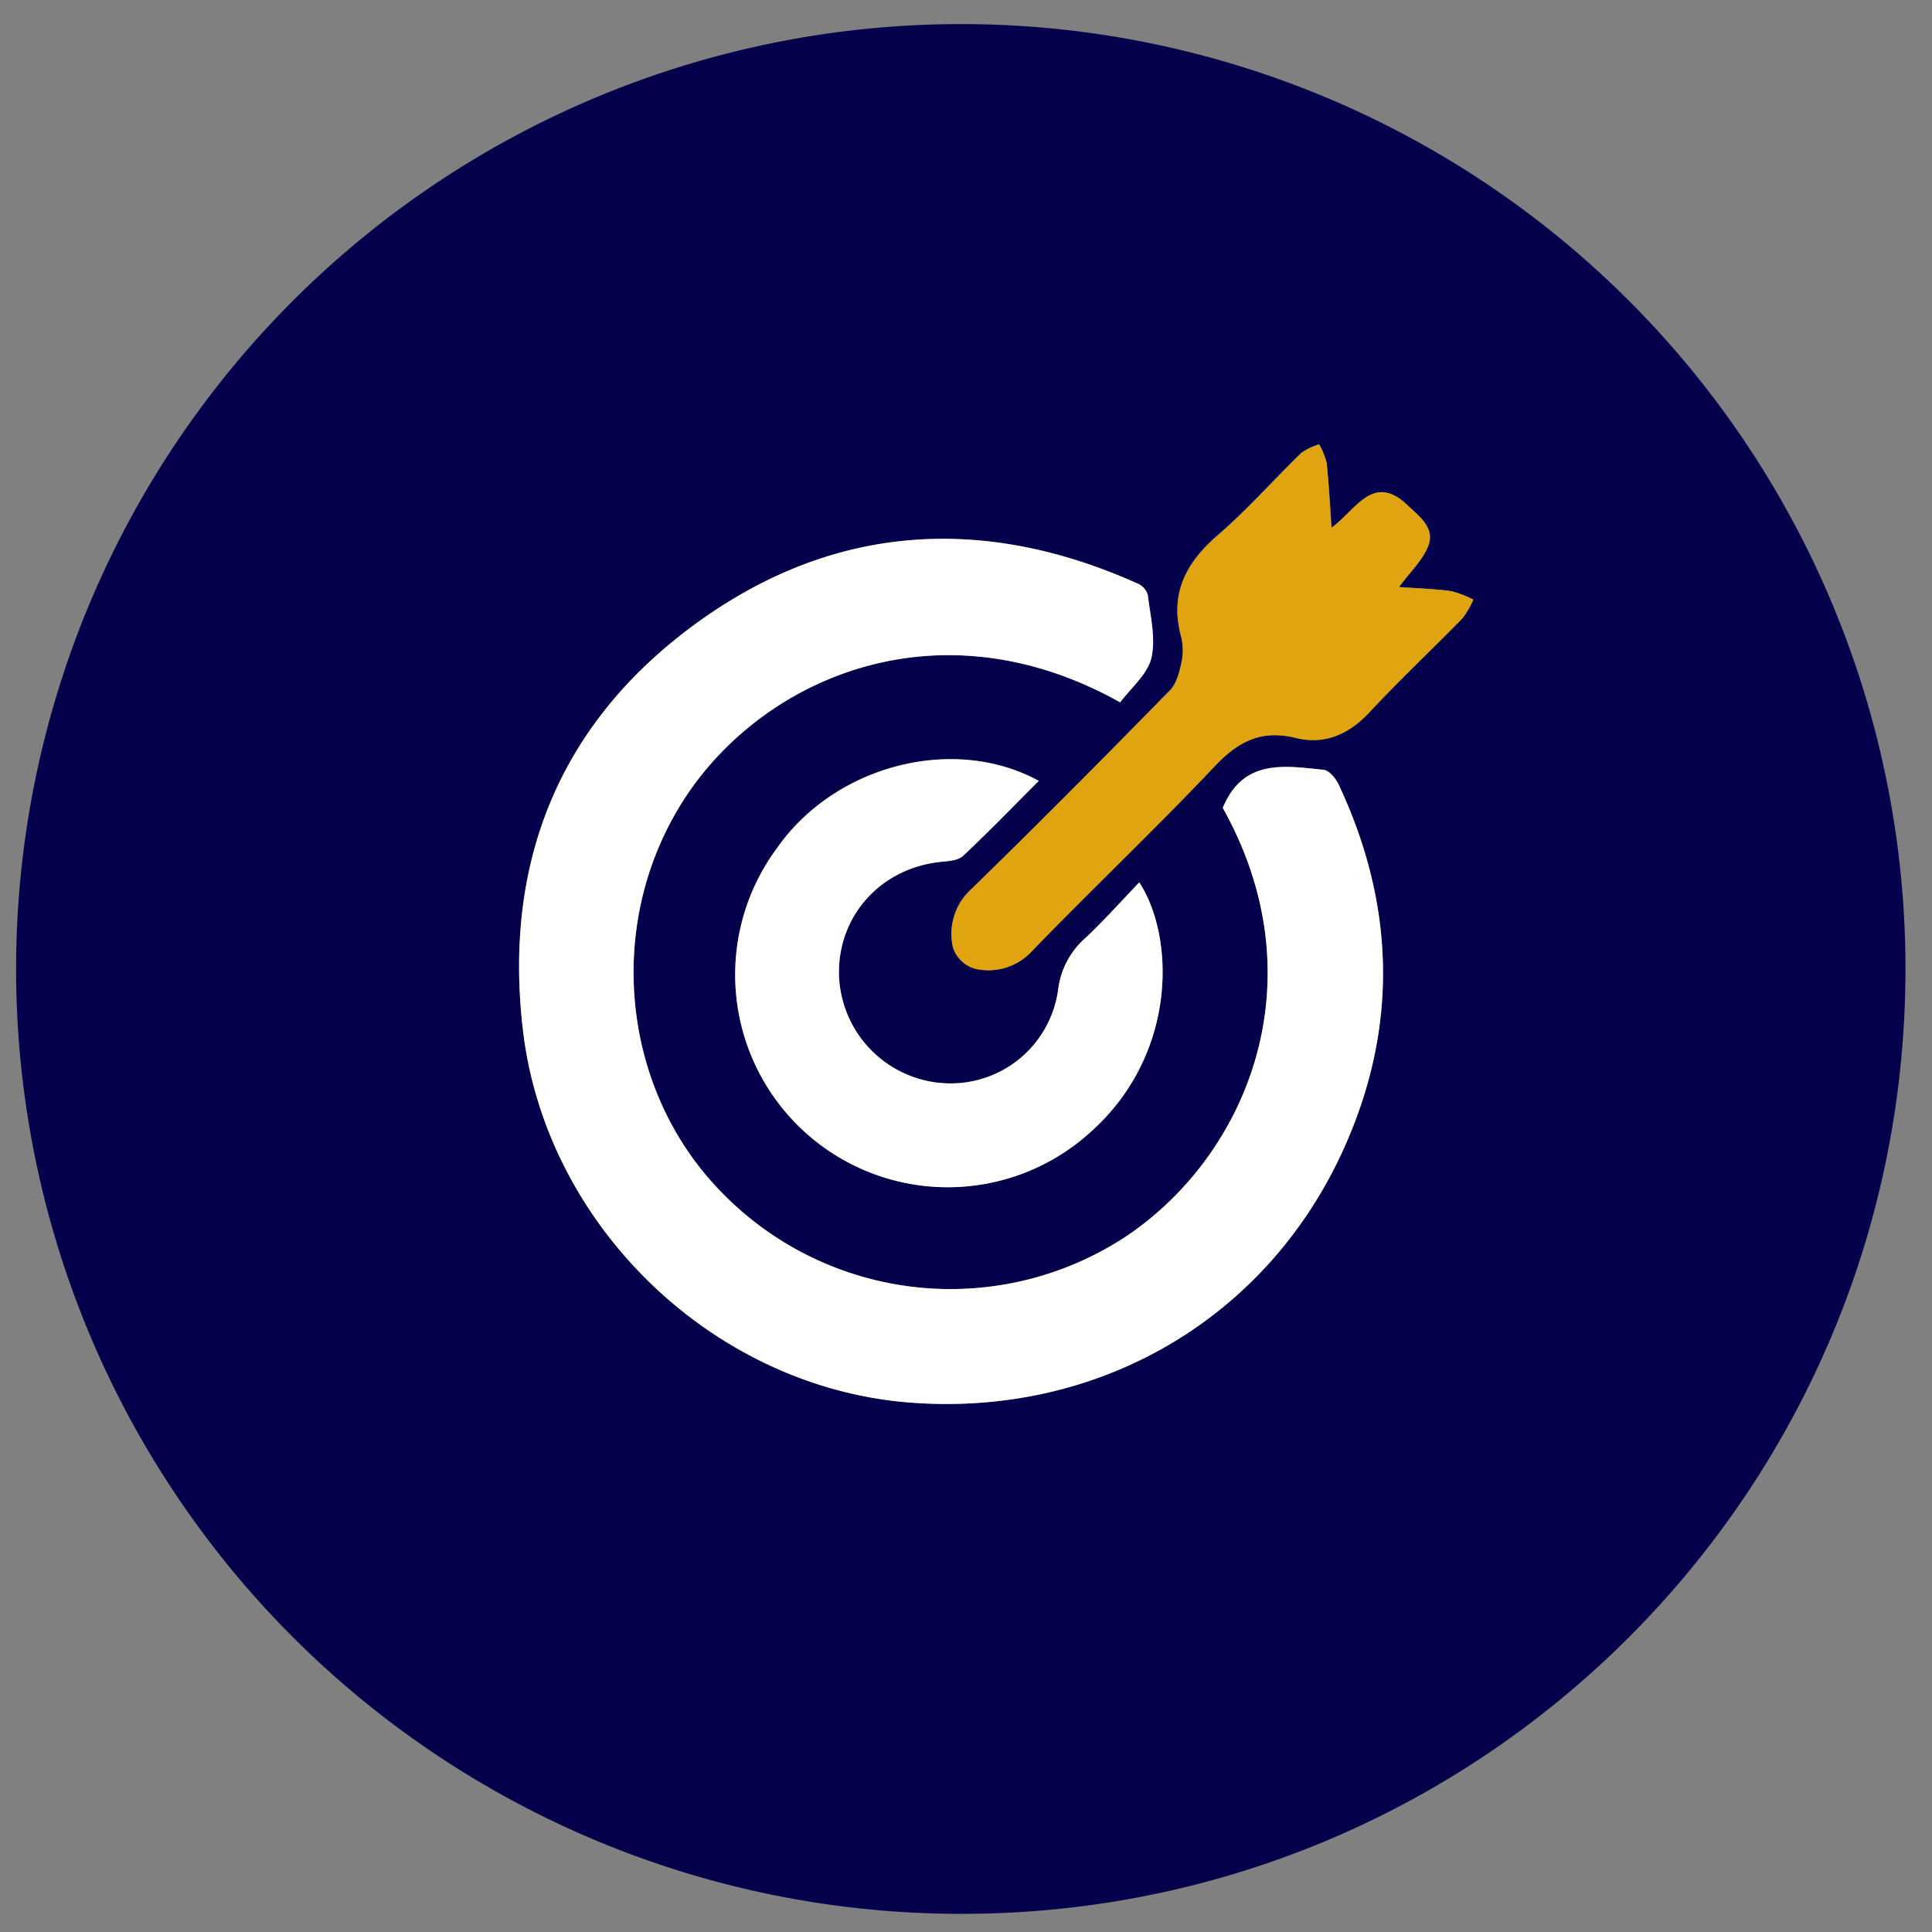
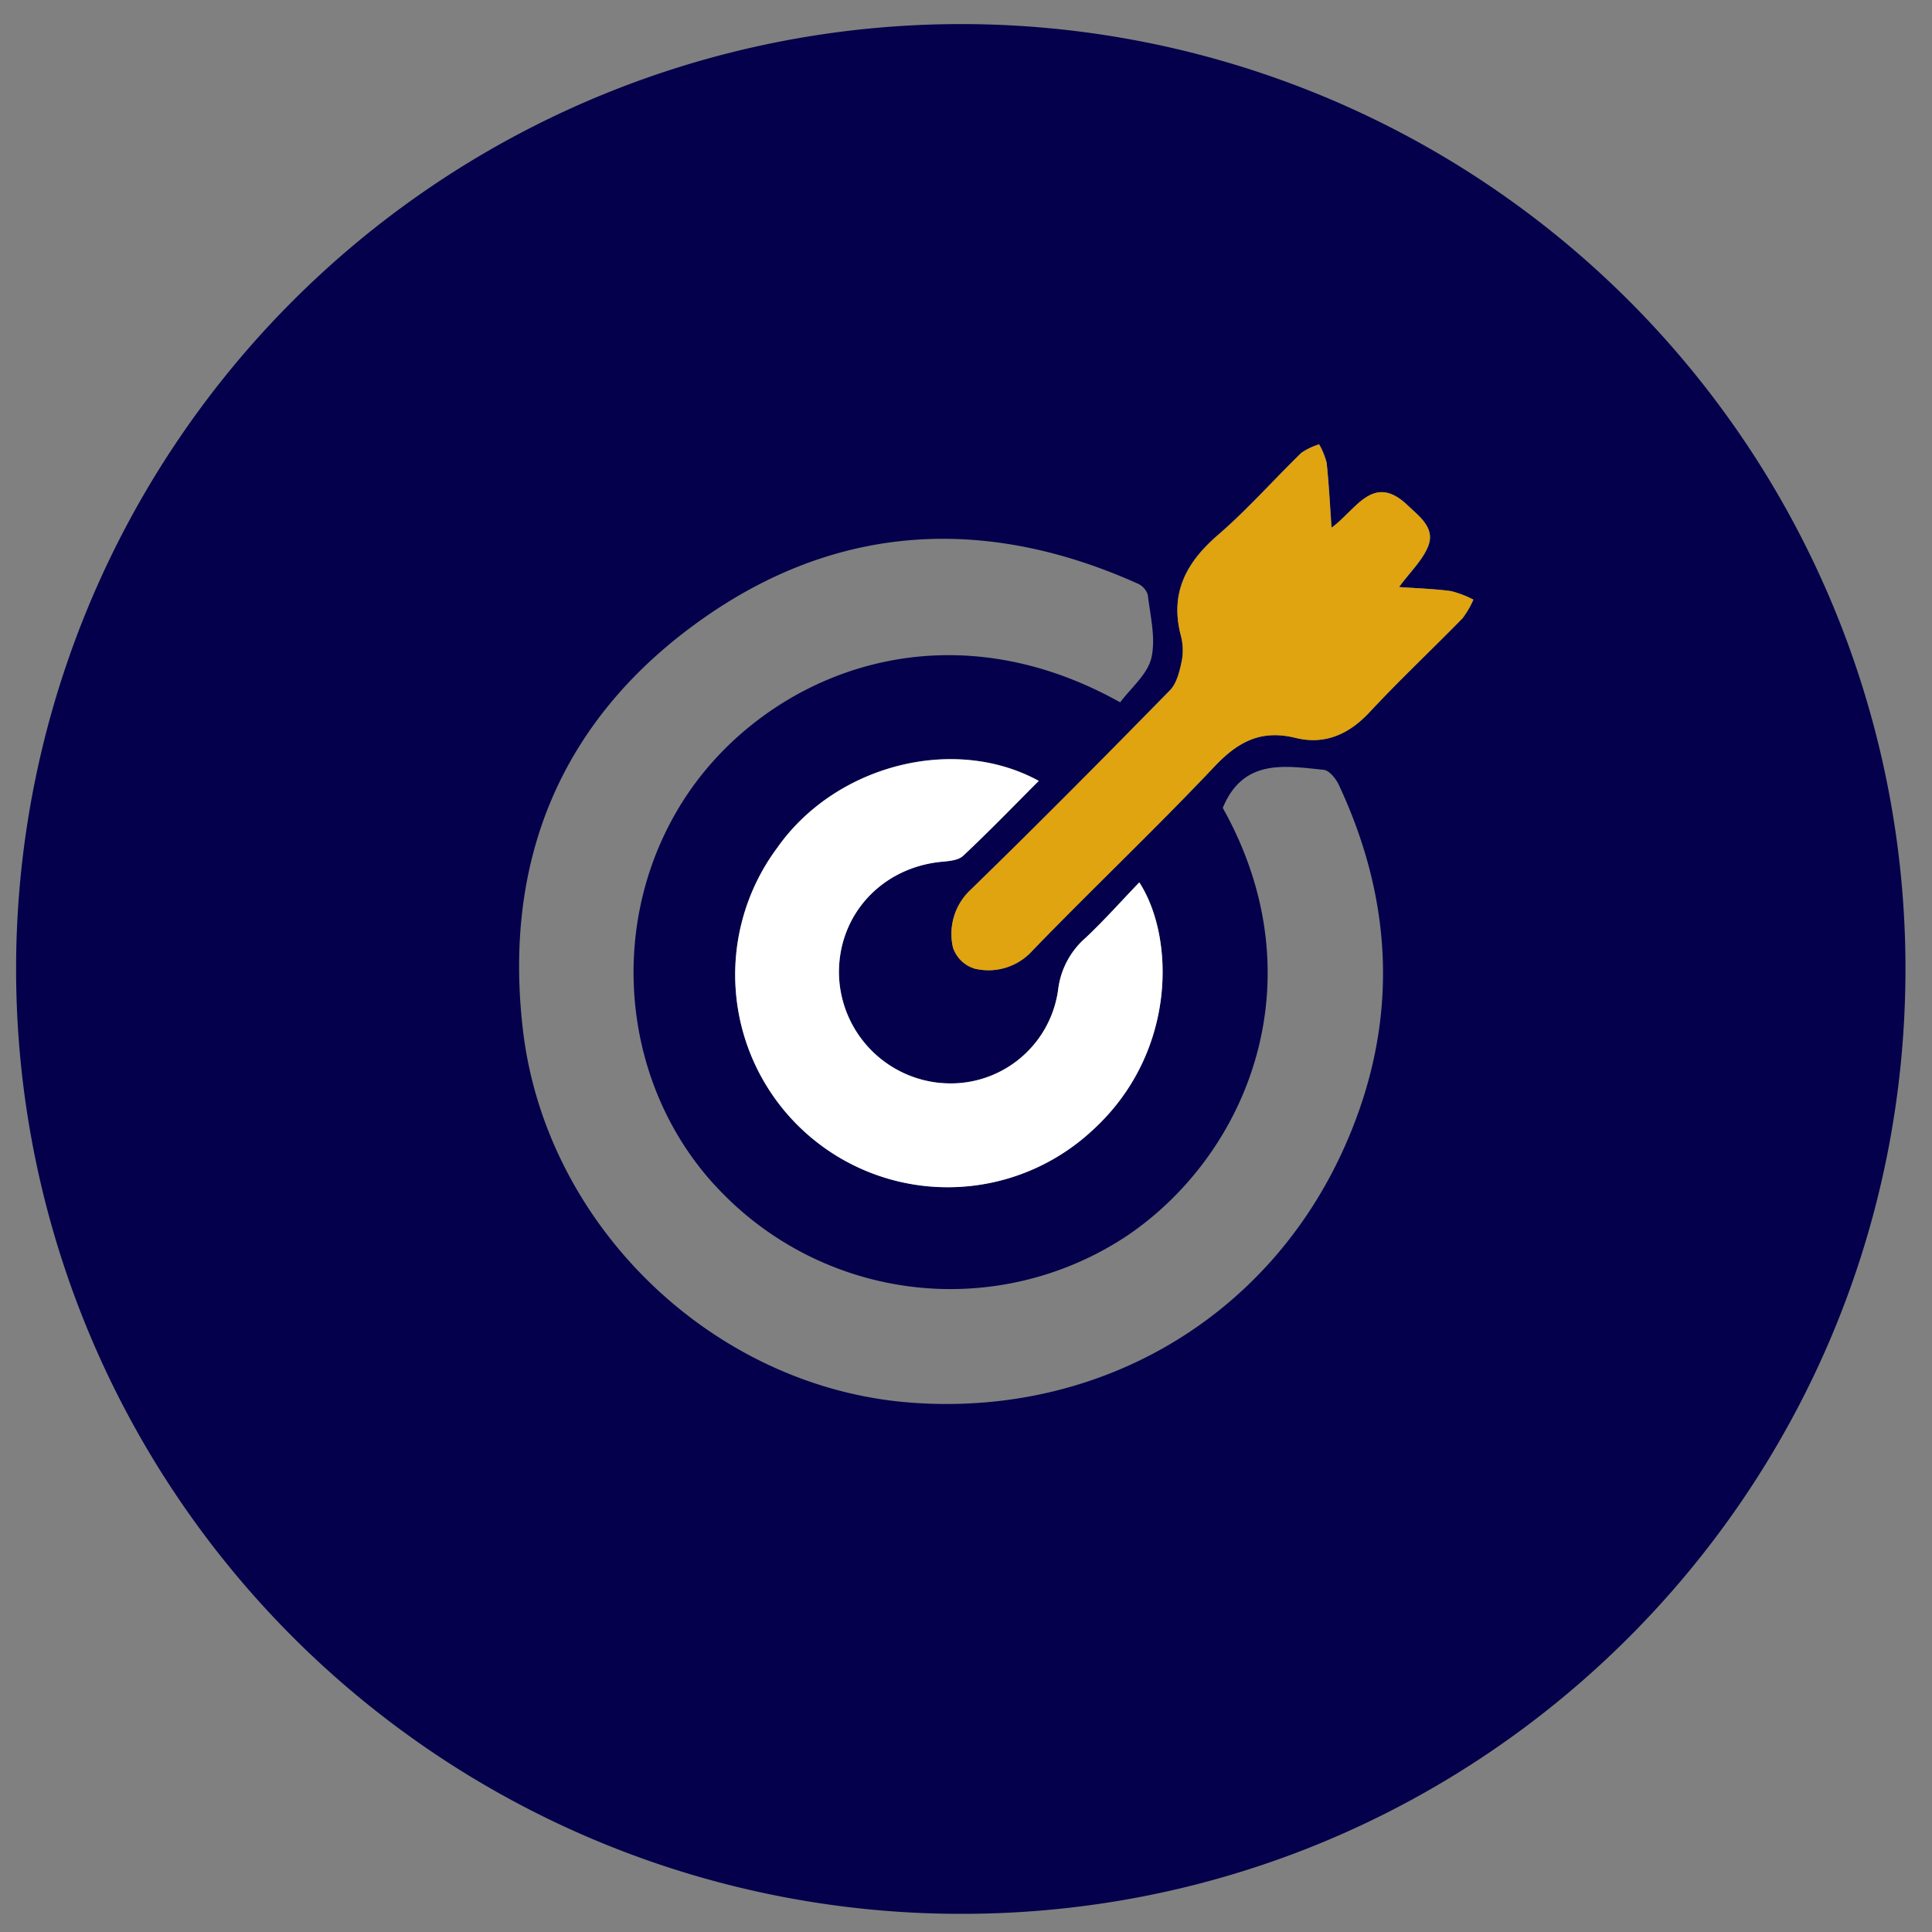
<svg xmlns="http://www.w3.org/2000/svg" viewBox="0 0 300 300">
  <rect x="0" y="0" width="300" height="300" fill="#808080" stroke="none" />
  <defs>
    <style>.cls-1{fill:#04004b;}.cls-2{fill:#fff;}.cls-3{fill:#dfa40f;}</style>
  </defs>
  <g id="Camada_4" data-name="Camada 4">
    <g id="_6HMZ76" data-name="6HMZ76">
      <path class="cls-1" d="M149.36,3.74a146.72,146.72,0,0,0-.28,293.44c81.06.13,146.8-65.58,146.8-146.75A146.64,146.64,0,0,0,149.36,3.74ZM208.82,178c-11.89,26.77-38.29,42.1-67.63,39.78-30.44-2.41-56.46-27.42-60-57.92-3.08-26.45,6-48.16,27.58-63.54C129.89,81.27,153,80,176.66,90.62a2.83,2.83,0,0,1,1.57,1.75c.38,3.27,1.27,6.74.55,9.81-.61,2.55-3.18,4.65-4.84,6.88-28.15-15.75-55-3.83-67.2,14.27-13.08,19.45-10.49,45.9,5.49,62a49.55,49.55,0,0,0,62.91,6.47C193.92,179,204.75,152,189.87,125.45c3.18-7.68,9.58-6.54,15.68-5.91.85.09,1.87,1.34,2.32,2.29C216.58,140.4,217.17,159.26,208.82,178Zm-62.7-9.85a16.83,16.83,0,0,0,18.19-14.5,12.67,12.67,0,0,1,4.3-8.07c2.87-2.71,5.5-5.67,8.3-8.58,5.57,8.59,5.85,26.62-7.35,38.57a33,33,0,0,1-48.87-43.94c9-12.82,27.4-17.61,40.61-10.39-3.93,3.93-7.74,7.88-11.74,11.63-.75.71-2.19.82-3.34.93-9.19.88-15.91,8.05-15.95,17.09A17.37,17.37,0,0,0,146.12,168.17Zm80.94-72.12c-4.76,4.88-9.74,9.55-14.39,14.54-3.23,3.47-7,5.11-11.5,4-5.36-1.32-8.93.58-12.6,4.46-9.22,9.75-19,19-28.3,28.62a9.14,9.14,0,0,1-8.93,2.75,5.11,5.11,0,0,1-3.36-3.27,9.37,9.37,0,0,1,2.76-9c10.49-10.2,20.79-20.59,31-31.05,1-1.07,1.45-2.94,1.77-4.53a8.86,8.86,0,0,0-.16-3.93c-1.72-6.6.86-11.35,5.81-15.61,4.56-3.94,8.58-8.51,12.92-12.73A10.11,10.11,0,0,1,204.84,69,12.28,12.28,0,0,1,206,71.86c.36,3.15.51,6.33.78,10.09,3.86-2.81,6.45-8.61,11.82-3.48,1.79,1.71,4.32,3.5,3.18,6.35-.89,2.22-2.82,4-4.52,6.33,2.88.21,5.49.29,8.08.64a16.28,16.28,0,0,1,3.46,1.32A13.72,13.72,0,0,1,227.06,96.05Z" />
      <path class="cls-2" d="M169.56,175.59a33,33,0,0,1-48.87-43.94c9-12.82,27.4-17.61,40.61-10.39-3.93,3.93-7.74,7.88-11.74,11.63-.75.71-2.19.82-3.34.93-9.19.88-15.91,8.05-15.95,17.09a17.37,17.37,0,0,0,15.85,17.26,16.83,16.83,0,0,0,18.19-14.5,12.67,12.67,0,0,1,4.3-8.07c2.87-2.71,5.5-5.67,8.3-8.58C182.48,145.61,182.76,163.64,169.56,175.59Z" />
-       <path class="cls-2" d="M208.82,178c-11.89,26.77-38.29,42.1-67.63,39.78-30.44-2.41-56.46-27.42-60-57.92-3.08-26.45,6-48.16,27.58-63.54C129.89,81.27,153,80,176.66,90.62a2.83,2.83,0,0,1,1.57,1.75c.38,3.27,1.27,6.74.55,9.81-.61,2.55-3.18,4.65-4.84,6.88-28.15-15.75-55-3.83-67.2,14.27-13.08,19.45-10.49,45.9,5.49,62a49.55,49.55,0,0,0,62.91,6.47C193.92,179,204.75,152,189.87,125.45c3.18-7.68,9.58-6.54,15.68-5.91.85.09,1.87,1.34,2.32,2.29C216.58,140.4,217.17,159.26,208.82,178Z" />
      <path class="cls-3" d="M206.75,81.94c3.86-2.8,6.46-8.6,11.82-3.47,1.79,1.71,4.31,3.5,3.18,6.34-.89,2.23-2.81,4-4.51,6.35,2.86.2,5.48.28,8.07.63a15.57,15.57,0,0,1,3.46,1.32,13.79,13.79,0,0,1-1.7,2.93c-4.77,4.88-9.75,9.55-14.39,14.54-3.24,3.48-7,5.12-11.51,4-5.36-1.32-8.93.58-12.6,4.46-9.21,9.75-19,19-28.3,28.63a9.18,9.18,0,0,1-8.93,2.74,5.13,5.13,0,0,1-3.36-3.26,9.36,9.36,0,0,1,2.77-9c10.48-10.2,20.78-20.6,31-31,1-1.08,1.45-3,1.77-4.53a8.86,8.86,0,0,0-.16-3.93c-1.72-6.61.86-11.35,5.81-15.62,4.56-3.94,8.58-8.52,12.92-12.73A10,10,0,0,1,204.83,69,11.44,11.44,0,0,1,206,71.86C206.32,75,206.48,78.2,206.75,81.94Z" />
    </g>
  </g>
</svg>